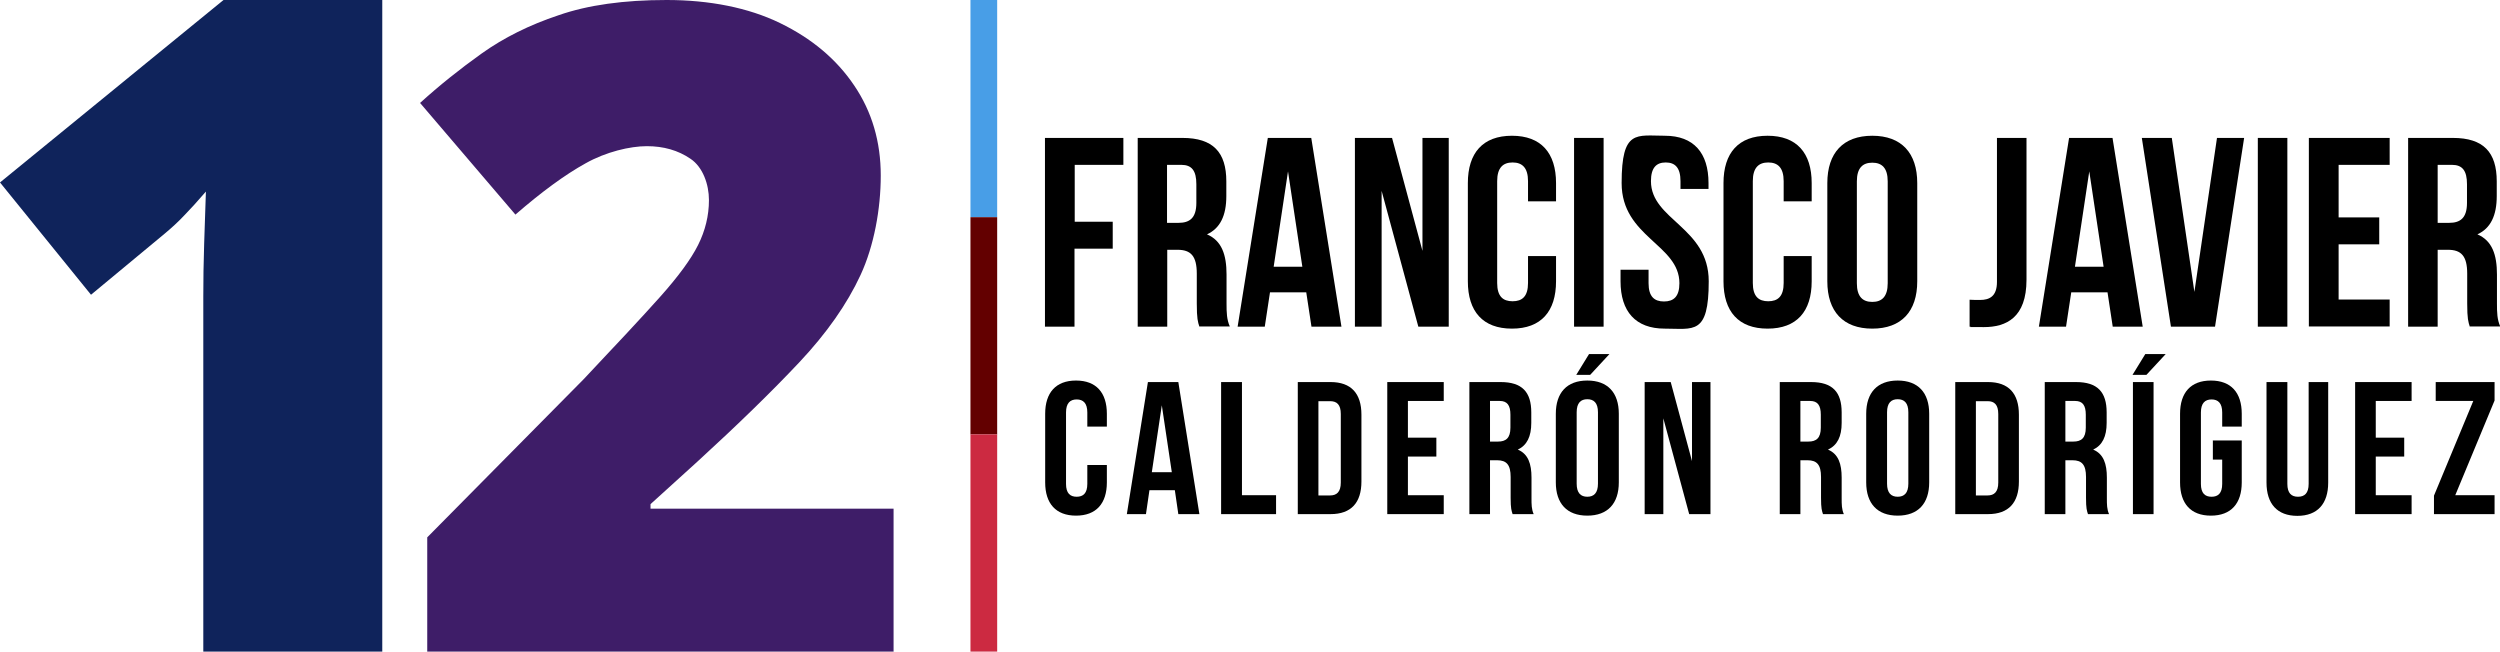
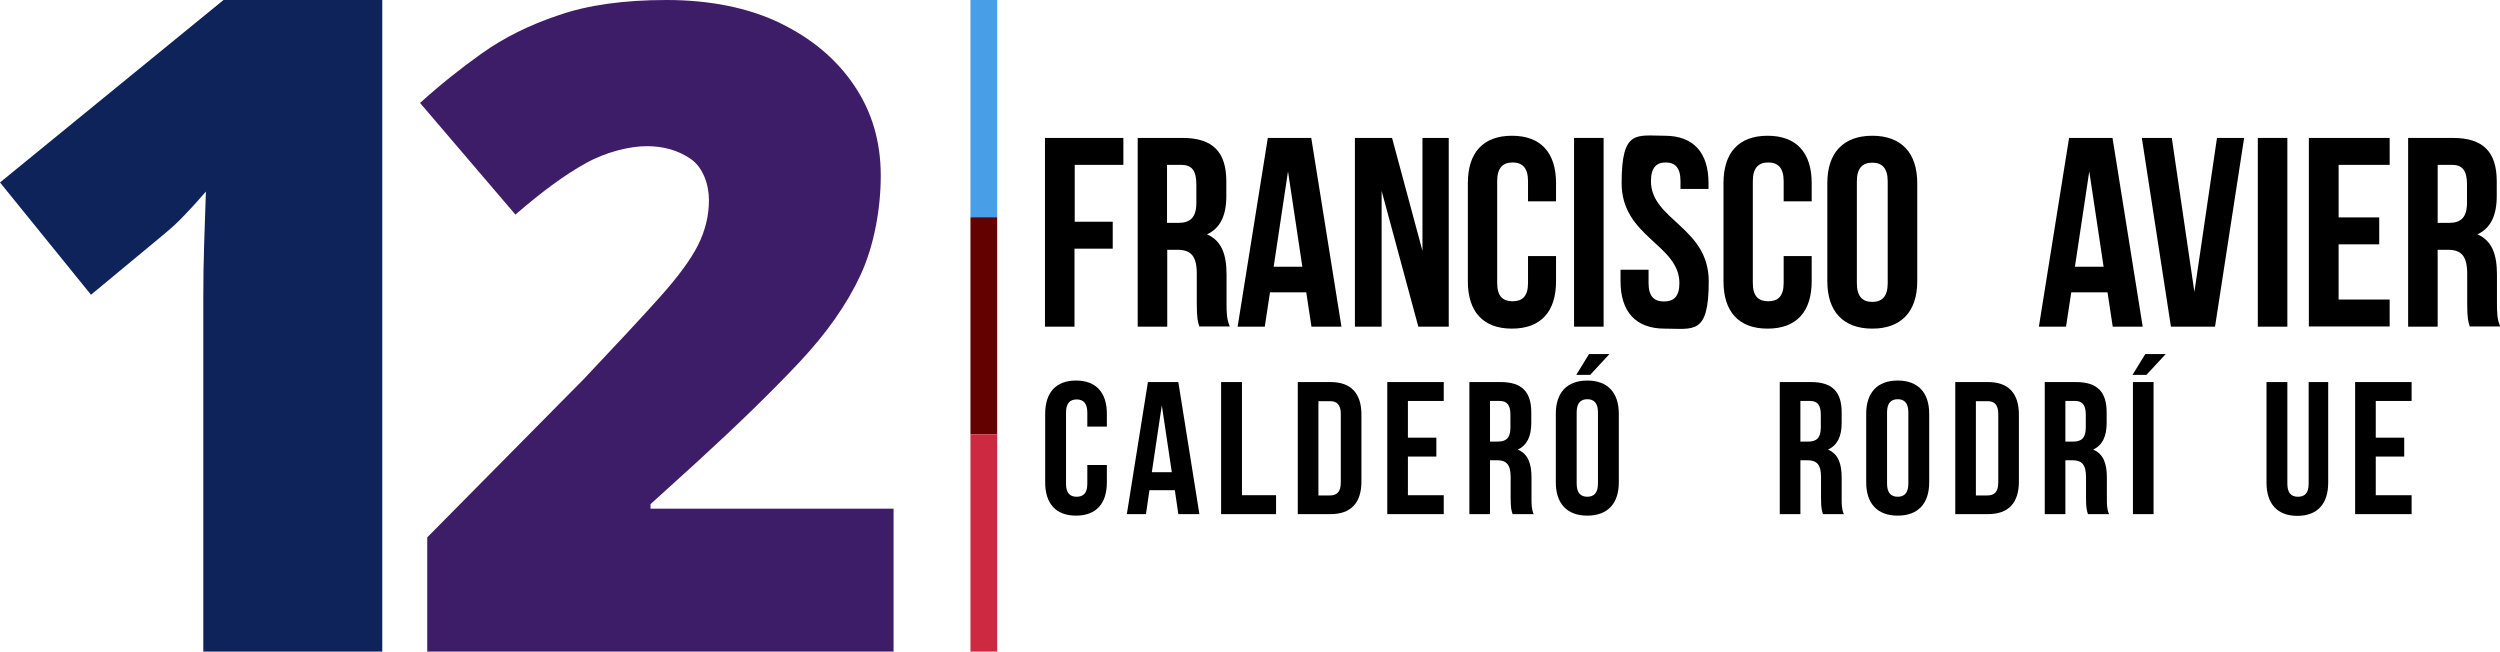
<svg xmlns="http://www.w3.org/2000/svg" id="Capa_1" version="1.1" viewBox="0 0 1151 300">
  <defs>
    <style>
      .st0 {
        fill: #0f235b;
      }

      .st1 {
        fill: #630000;
      }

      .st2 {
        fill: #3e1d68;
      }

      .st3 {
        fill: #cc2a41;
      }

      .st4 {
        fill: #489ee7;
      }
    </style>
  </defs>
  <g>
    <g>
      <path d="M509.6,214v8.1c0,9.7-4.9,15.3-14.2,15.3s-14.2-5.6-14.2-15.3v-31.6c0-9.7,4.9-15.3,14.2-15.3s14.2,5.6,14.2,15.3v5.9h-9v-6.5c0-4.3-1.9-6-4.9-6s-4.9,1.7-4.9,6v32.9c0,4.3,1.9,5.9,4.9,5.9s4.9-1.6,4.9-5.9v-8.7h9Z" />
      <path d="M552.1,236.7h-9.6l-1.6-11h-11.7l-1.6,11h-8.8l9.7-60.8h14l9.7,60.8ZM530.3,217.4h9.2l-4.6-30.8-4.6,30.8Z" />
      <path d="M562.3,175.9h9.5v52.1h15.7v8.7h-25.3v-60.8Z" />
      <path d="M597.5,175.9h15.1c9.5,0,14.2,5.3,14.2,15v30.8c0,9.7-4.7,15-14.2,15h-15.1v-60.8ZM607,184.6v43.5h5.4c3,0,4.9-1.6,4.9-5.9v-31.6c0-4.3-1.8-5.9-4.9-5.9h-5.4Z" />
      <path d="M648.2,201.5h13.1v8.7h-13.1v17.8h16.5v8.7h-26v-60.8h26v8.7h-16.5v16.9Z" />
      <path d="M696.4,236.7c-.5-1.6-.9-2.5-.9-7.5v-9.6c0-5.6-1.9-7.7-6.2-7.7h-3.3v24.8h-9.5v-60.8h14.4c9.9,0,14.1,4.6,14.1,14v4.8c0,6.3-2,10.3-6.2,12.3,4.8,2,6.3,6.6,6.3,12.9v9.4c0,3,0,5.1,1,7.4h-9.7ZM686,184.6v18.7h3.7c3.6,0,5.7-1.6,5.7-6.4v-6c0-4.3-1.5-6.3-4.9-6.3h-4.6Z" />
      <path d="M716.3,190.5c0-9.7,5.1-15.3,14.5-15.3s14.5,5.6,14.5,15.3v31.6c0,9.7-5.1,15.3-14.5,15.3s-14.5-5.6-14.5-15.3v-31.6ZM741,163l-8.9,9.6h-6.4l5.9-9.6h9.4ZM725.9,222.7c0,4.3,1.9,6,4.9,6s4.9-1.7,4.9-6v-32.9c0-4.3-1.9-6-4.9-6s-4.9,1.7-4.9,6v32.9Z" />
-       <path d="M765.8,192.6v44.1h-8.6v-60.8h12l9.8,36.4v-36.4h8.5v60.8h-9.8l-11.9-44.1Z" />
      <path d="M839.3,236.7c-.5-1.6-.9-2.5-.9-7.5v-9.6c0-5.6-1.9-7.7-6.2-7.7h-3.3v24.8h-9.5v-60.8h14.4c9.9,0,14.1,4.6,14.1,14v4.8c0,6.3-2,10.3-6.3,12.3,4.8,2,6.3,6.6,6.3,12.9v9.4c0,3,0,5.1,1,7.4h-9.7ZM828.9,184.6v18.7h3.7c3.6,0,5.7-1.6,5.7-6.4v-6c0-4.3-1.5-6.3-4.9-6.3h-4.6Z" />
      <path d="M859.2,190.5c0-9.7,5.1-15.3,14.5-15.3s14.5,5.6,14.5,15.3v31.6c0,9.7-5.1,15.3-14.5,15.3s-14.5-5.6-14.5-15.3v-31.6ZM868.8,222.7c0,4.3,1.9,6,4.9,6s4.9-1.7,4.9-6v-32.9c0-4.3-1.9-6-4.9-6s-4.9,1.7-4.9,6v32.9Z" />
      <path d="M900.2,175.9h15.1c9.5,0,14.2,5.3,14.2,15v30.8c0,9.7-4.7,15-14.2,15h-15.1v-60.8ZM909.7,184.6v43.5h5.4c3,0,4.9-1.6,4.9-5.9v-31.6c0-4.3-1.8-5.9-4.9-5.9h-5.4Z" />
      <path d="M961.3,236.7c-.5-1.6-.9-2.5-.9-7.5v-9.6c0-5.6-1.9-7.7-6.2-7.7h-3.3v24.8h-9.5v-60.8h14.4c9.9,0,14.1,4.6,14.1,14v4.8c0,6.3-2,10.3-6.2,12.3,4.8,2,6.3,6.6,6.3,12.9v9.4c0,3,0,5.1,1,7.4h-9.7ZM950.9,184.6v18.7h3.7c3.6,0,5.7-1.6,5.7-6.4v-6c0-4.3-1.5-6.3-4.9-6.3h-4.6Z" />
      <path d="M997.1,163l-8.9,9.6h-6.4l5.9-9.6h9.4ZM982,175.9h9.5v60.8h-9.5v-60.8Z" />
-       <path d="M1018.7,202.8h13.4v19.3c0,9.7-4.9,15.3-14.2,15.3s-14.2-5.6-14.2-15.3v-31.6c0-9.7,4.9-15.3,14.2-15.3s14.2,5.6,14.2,15.3v5.9h-9v-6.5c0-4.3-1.9-6-4.9-6s-4.9,1.7-4.9,6v32.9c0,4.3,1.9,5.9,4.9,5.9s4.9-1.6,4.9-5.9v-11.2h-4.3v-8.7Z" />
      <path d="M1053.1,175.9v46.9c0,4.3,1.9,5.9,4.9,5.9s4.9-1.6,4.9-5.9v-46.9h9v46.3c0,9.7-4.9,15.3-14.2,15.3s-14.2-5.6-14.2-15.3v-46.3h9.5Z" />
      <path d="M1093.8,201.5h13.1v8.7h-13.1v17.8h16.5v8.7h-26v-60.8h26v8.7h-16.5v16.9Z" />
-       <path d="M1148.5,175.9v8.5l-18.1,43.6h18.1v8.7h-27.9v-8.5l18.1-43.6h-17.3v-8.7h27.1Z" />
    </g>
    <g>
      <path d="M494.7,102.1h17.6v12.4h-17.6v35.9h-13.6V63.5h36.1v12.4h-22.4v26.2Z" />
      <path d="M552.2,150.4c-.7-2.2-1.2-3.6-1.2-10.7v-13.7c0-8.1-2.7-11-8.9-11h-4.7v35.4h-13.6V63.5h20.6c14.1,0,20.2,6.6,20.2,20v6.8c0,8.9-2.8,14.8-8.9,17.6,6.8,2.9,9,9.4,9,18.5v13.4c0,4.2.1,7.3,1.5,10.5h-13.9ZM537.3,75.9v26.7h5.3c5.1,0,8.2-2.2,8.2-9.2v-8.6c0-6.2-2.1-8.9-6.9-8.9h-6.6Z" />
      <path d="M617.6,150.4h-13.8l-2.4-15.8h-16.7l-2.4,15.8h-12.5l13.9-86.9h20l13.9,86.9ZM586.5,122.8h13.1l-6.6-43.9-6.6,43.9Z" />
      <path d="M636.1,87.5v62.9h-12.3V63.5h17.1l14,52v-52h12.1v86.9h-14l-17-62.9Z" />
      <path d="M716.4,118v11.5c0,13.9-6.9,21.8-20.3,21.8s-20.3-7.9-20.3-21.8v-45.2c0-13.9,6.9-21.8,20.3-21.8s20.3,7.9,20.3,21.8v8.4h-12.9v-9.3c0-6.2-2.7-8.6-7.1-8.6s-7.1,2.4-7.1,8.6v46.9c0,6.2,2.7,8.4,7.1,8.4s7.1-2.2,7.1-8.4v-12.4h12.9Z" />
      <path d="M724.7,63.5h13.6v86.9h-13.6V63.5Z" />
      <path d="M766.5,62.5c13.3,0,20.1,7.9,20.1,21.8v2.7h-12.9v-3.6c0-6.2-2.5-8.6-6.8-8.6s-6.8,2.4-6.8,8.6c0,17.9,26.6,21.2,26.6,46.1s-6.9,21.8-20.3,21.8-20.3-7.9-20.3-21.8v-5.3h12.9v6.2c0,6.2,2.7,8.4,7.1,8.4s7.1-2.2,7.1-8.4c0-17.9-26.6-21.2-26.6-46.1s6.8-21.8,20.1-21.8Z" />
      <path d="M834.1,118v11.5c0,13.9-6.9,21.8-20.3,21.8s-20.3-7.9-20.3-21.8v-45.2c0-13.9,6.9-21.8,20.3-21.8s20.3,7.9,20.3,21.8v8.4h-12.9v-9.3c0-6.2-2.7-8.6-7.1-8.6s-7.1,2.4-7.1,8.6v46.9c0,6.2,2.7,8.4,7.1,8.4s7.1-2.2,7.1-8.4v-12.4h12.9Z" />
      <path d="M841.3,84.3c0-13.9,7.3-21.8,20.7-21.8s20.7,7.9,20.7,21.8v45.2c0,13.9-7.3,21.8-20.7,21.8s-20.7-7.9-20.7-21.8v-45.2ZM854.9,130.4c0,6.2,2.7,8.6,7.1,8.6s7.1-2.4,7.1-8.6v-46.9c0-6.2-2.7-8.6-7.1-8.6s-7.1,2.4-7.1,8.6v46.9Z" />
-       <path d="M906.9,138c1.5.1,3.2.1,4.7.1,4.3,0,7.8-1.6,7.8-8.3V63.5h13.6v65.3c0,17.4-9.3,21.8-19.6,21.8s-4.3,0-6.6-.2v-12.4Z" />
      <path d="M986.5,150.4h-13.8l-2.4-15.8h-16.7l-2.4,15.8h-12.5l13.9-86.9h20l13.9,86.9ZM955.4,122.8h13.1l-6.6-43.9-6.6,43.9Z" />
      <path d="M1010.3,134.4l10.4-70.9h12.5l-13.4,86.9h-20.3l-13.4-86.9h13.8l10.4,70.9Z" />
      <path d="M1039.5,63.5h13.6v86.9h-13.6V63.5Z" />
      <path d="M1076.7,100.1h18.7v12.4h-18.7v25.4h23.5v12.4h-37.2V63.5h37.2v12.4h-23.5v24.2Z" />
      <path d="M1137.1,150.4c-.7-2.2-1.2-3.6-1.2-10.7v-13.7c0-8.1-2.7-11-8.9-11h-4.7v35.4h-13.6V63.5h20.6c14.1,0,20.2,6.6,20.2,20v6.8c0,8.9-2.8,14.8-8.9,17.6,6.8,2.9,9,9.4,9,18.5v13.4c0,4.2.1,7.3,1.5,10.5h-13.9ZM1122.3,75.9v26.7h5.3c5.1,0,8.2-2.2,8.2-9.2v-8.6c0-6.2-2.1-8.9-6.9-8.9h-6.6Z" />
    </g>
  </g>
  <g>
    <rect class="st4" x="446.8" y="0" width="12.3" height="100" />
    <rect class="st1" x="446.8" y="100" width="12.3" height="100" />
    <rect class="st3" x="446.8" y="200" width="12.3" height="100" />
  </g>
  <g>
    <path class="st0" d="M176,300h-82.4v-163.5c0-7.3.1-15.4.4-24.4.3-9,.6-16.9.8-23.9-3.6,4.2-6.9,7.8-9.9,10.9-2.9,3.1-6,5.9-9,8.4l-34,28.2L0,84,102.9,0h73.1v300Z" />
    <path class="st2" d="M411.3,300h-214.6v-52.6l72.1-72.9c14.9-15.8,26.6-28.3,35-37.7,8.4-9.4,14.3-17.4,17.6-24,3.3-6.6,5-13.5,5-20.7s-2.8-15.2-8.5-19c-5.7-3.9-12.4-5.8-20.1-5.8s-18.8,2.6-28.2,7.9c-9.4,5.2-20.2,13.1-32.3,23.6l-43.9-51.4c8.8-8,18.3-15.6,28.4-22.8,10.1-7.2,21.9-13.1,35.4-17.6C270.7,2.3,287.3,0,306.9,0s37.6,3.5,52.2,10.6c14.6,7.1,26,16.6,34.2,28.8,8.2,12.1,12.2,26,12.2,41.4s-3.1,32.4-9.3,45.8c-6.2,13.4-15.6,26.8-28.2,40.2-12.6,13.4-28.3,28.7-47,45.8l-21.5,19.5v2.1h111.9v65.9Z" />
  </g>
</svg>